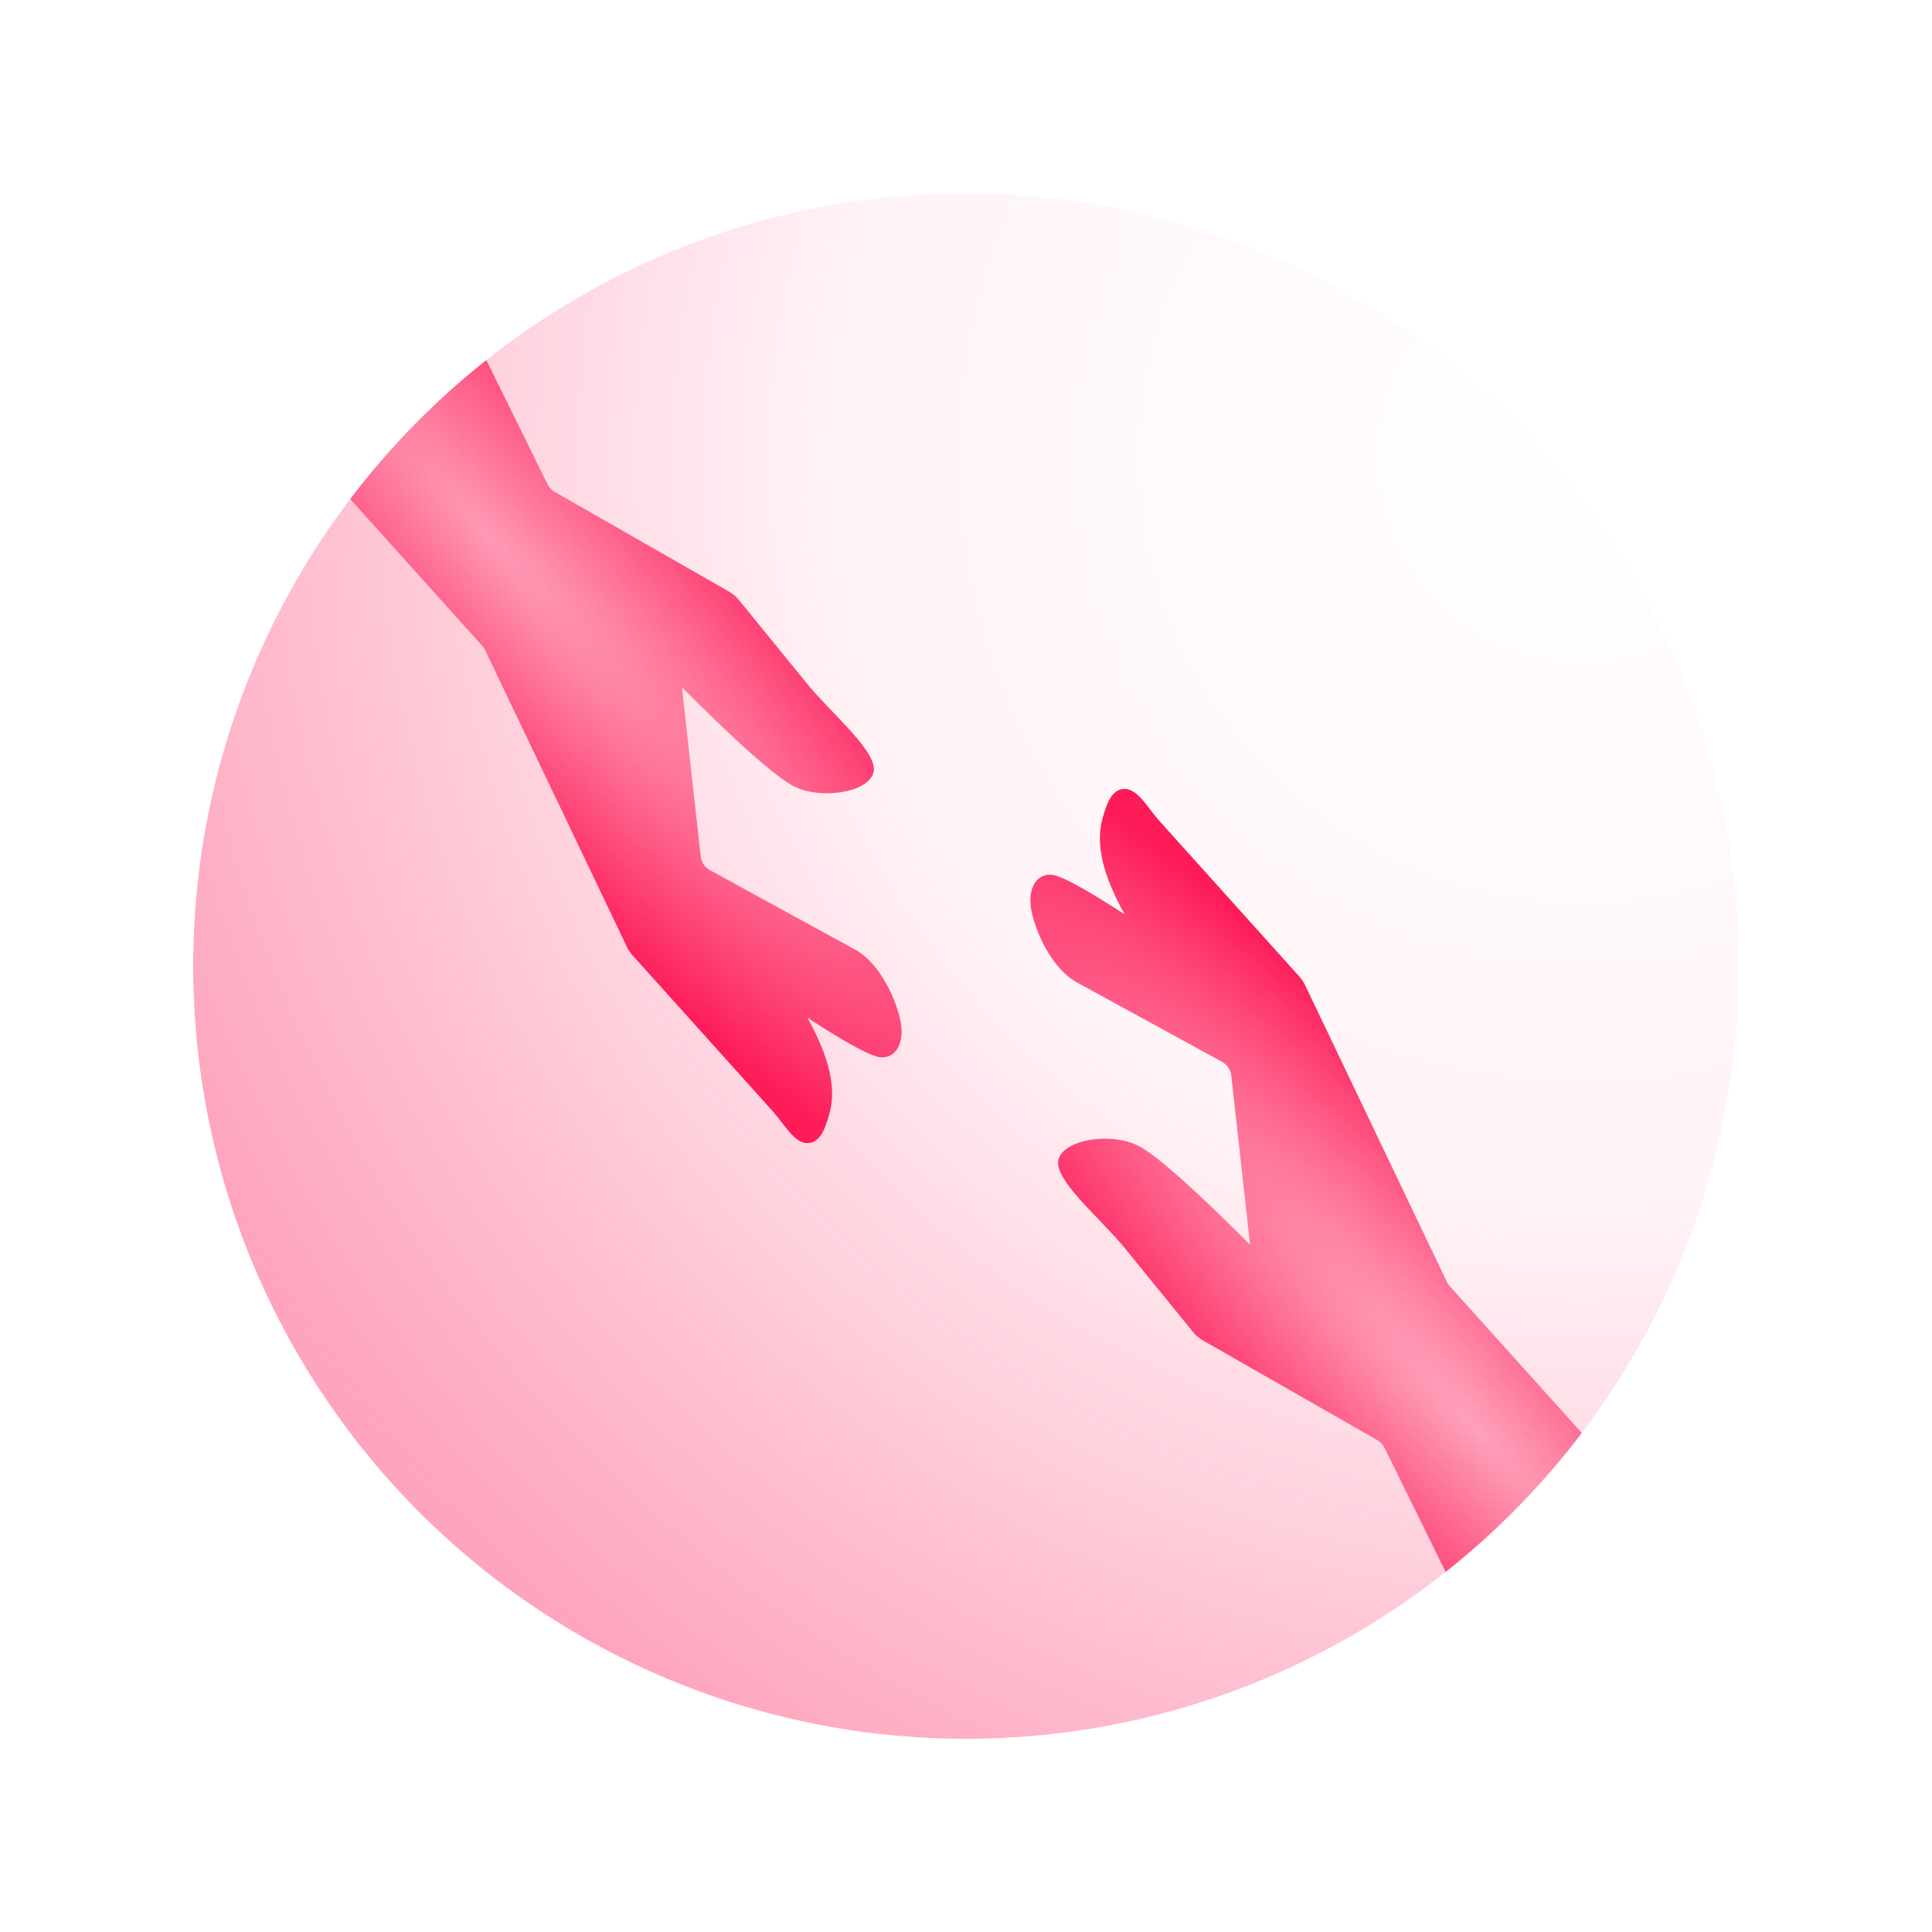
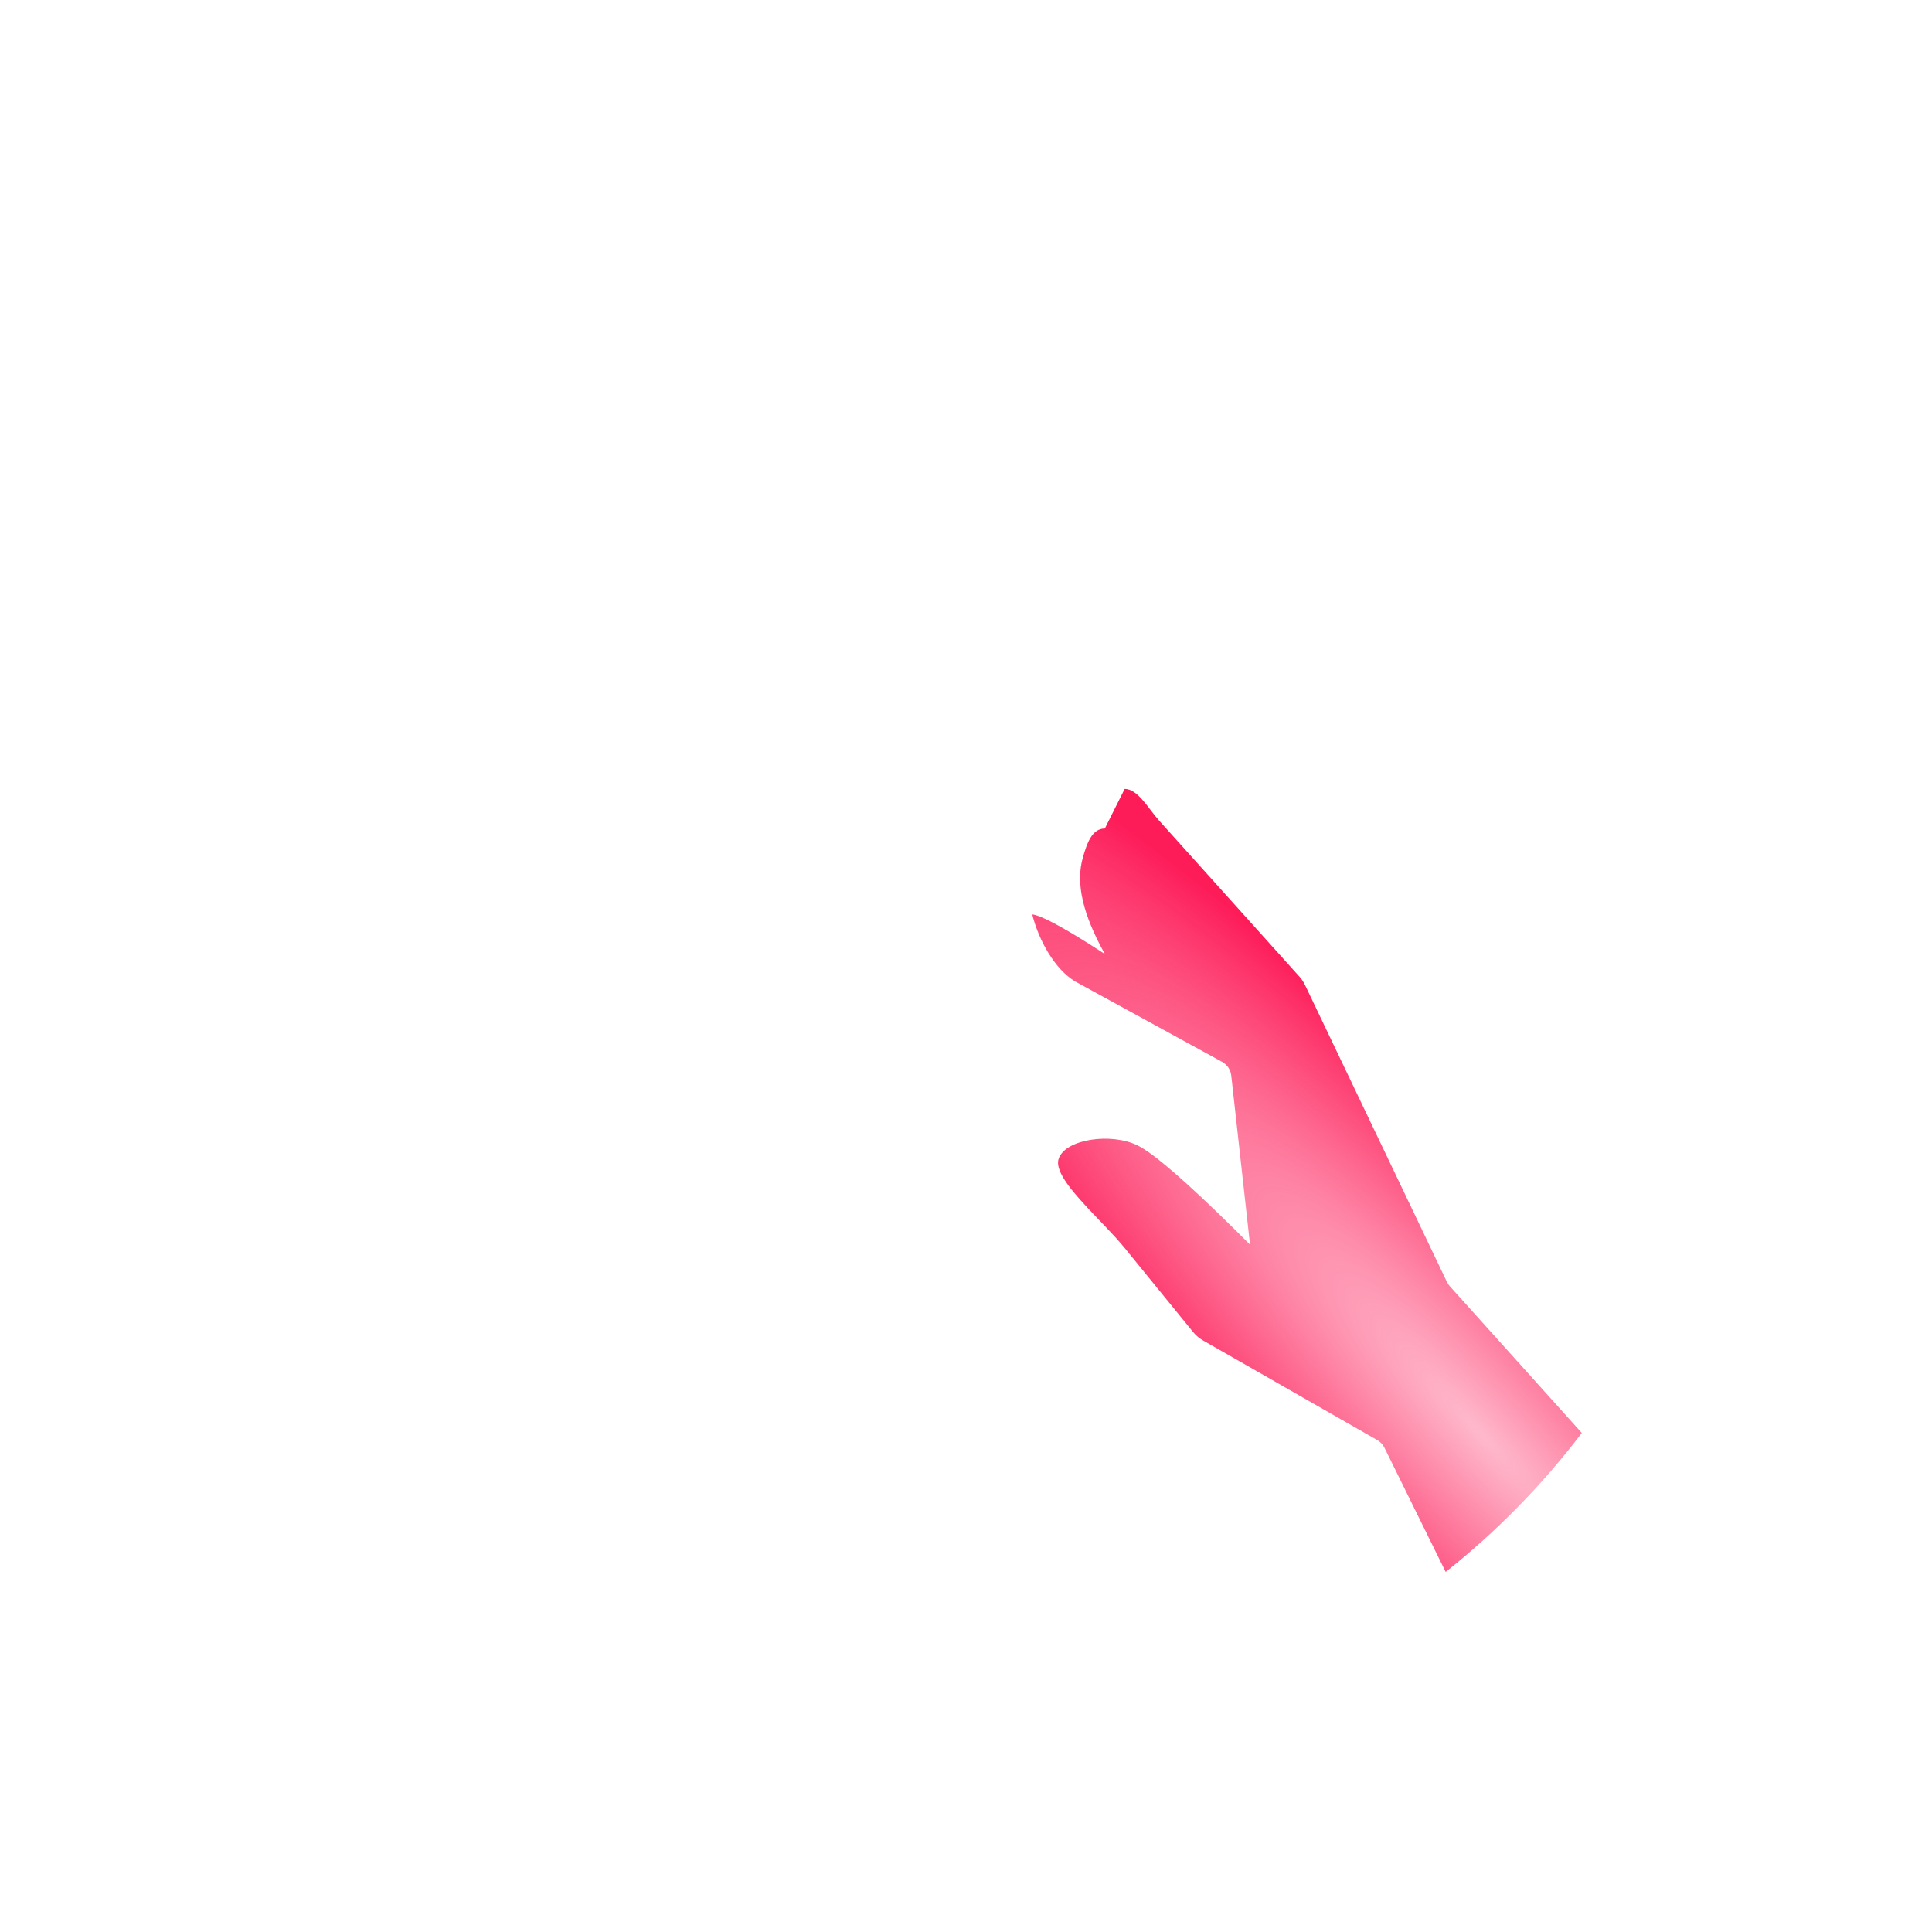
<svg xmlns="http://www.w3.org/2000/svg" xmlns:xlink="http://www.w3.org/1999/xlink" height="120" viewBox="0 0 120 120" width="120">
  <radialGradient id="a" cx="90.281%" cy="16.791%" r="101.18%">
    <stop offset="0" stop-color="#fd1b58" stop-opacity="0" />
    <stop offset=".487" stop-color="#fd1b58" stop-opacity=".1" />
    <stop offset="1" stop-color="#fd1b58" stop-opacity=".8" />
  </radialGradient>
  <linearGradient id="b">
    <stop offset="0" stop-color="#fd1b58" stop-opacity=".308" />
    <stop offset="1" stop-color="#fd1b58" />
  </linearGradient>
  <radialGradient id="c" cx="81.69%" cy="82.118%" gradientTransform="matrix(-.734 .478 -3.268 -2.487 4.1 2.473)" r="37.39%" xlink:href="#b" />
  <radialGradient id="d" cx="24.364%" cy="22.173%" gradientTransform="matrix(-.734 .478 -3.268 -2.487 1.147 .657)" r="37.391%" xlink:href="#b" />
  <g fill="none" fill-rule="evenodd">
-     <circle cx="60" cy="60" fill="url(#a)" opacity=".5" r="48" />
-     <path d="m69.855 49c.82 0 1.477 1.232 2.125 1.953l8.727 9.705c.143.159.262.337.354.53l8.81 18.436c.046.096.106.186.177.265l8.2 9.116c-2.445 3.22-5.288 6.121-8.454 8.631l-3.802-7.714c-.098-.199-.254-.365-.447-.475l-10.822-6.189c-.238-.136-.449-.315-.622-.528l-4.247-5.217c-.364-.448-.817-.931-1.288-1.425l-.534-.558c-1.306-1.368-2.551-2.735-2.277-3.556.41-1.231 3.279-1.641 4.919-.821.994.497 3.004 2.238 6.03 5.222l.938.932-1.166-10.5c-.04-.362-.254-.681-.573-.855l-9.146-5.005c-1.241-.764-2.233-2.511-2.643-4.152s.325-2.575 1.23-2.462c.531.066 1.758.71 3.683 1.93l.826.531c-1.376-2.479-1.828-4.403-1.357-6.021.231-.792.537-1.774 1.357-1.774z" fill="url(#c)" />
-     <path d="m30.205 22.364 3.802 7.714c.098.199.254.365.447.475l10.822 6.189c.238.136.449.315.622.528l4.247 5.217c.364.448.817.931 1.288 1.425l.534.558c1.306 1.368 2.551 2.735 2.277 3.556-.41 1.231-3.279 1.641-4.919.821-.894-.448-2.612-1.902-5.153-4.364l-.877-.858-.938-.932 1.166 10.5c.04.362.254.681.573.855l9.146 5.005c1.241.764 2.233 2.511 2.643 4.152s-.325 2.575-1.23 2.462c-.455-.057-1.422-.538-2.901-1.442l-.782-.488-.826-.531c1.376 2.479 1.828 4.403 1.357 6.021-.231.792-.537 1.774-1.357 1.774s-1.477-1.232-2.125-1.953l-8.727-9.705c-.143-.159-.262-.337-.354-.53l-8.81-18.436c-.046-.096-.106-.186-.177-.265l-8.199-9.117c2.445-3.219 5.287-6.12 8.453-8.63z" fill="url(#d)" />
+     <path d="m69.855 49c.82 0 1.477 1.232 2.125 1.953l8.727 9.705c.143.159.262.337.354.53l8.81 18.436c.046.096.106.186.177.265l8.2 9.116c-2.445 3.22-5.288 6.121-8.454 8.631l-3.802-7.714c-.098-.199-.254-.365-.447-.475l-10.822-6.189c-.238-.136-.449-.315-.622-.528l-4.247-5.217c-.364-.448-.817-.931-1.288-1.425l-.534-.558c-1.306-1.368-2.551-2.735-2.277-3.556.41-1.231 3.279-1.641 4.919-.821.994.497 3.004 2.238 6.03 5.222l.938.932-1.166-10.5c-.04-.362-.254-.681-.573-.855l-9.146-5.005c-1.241-.764-2.233-2.511-2.643-4.152c.531.066 1.758.71 3.683 1.93l.826.531c-1.376-2.479-1.828-4.403-1.357-6.021.231-.792.537-1.774 1.357-1.774z" fill="url(#c)" />
  </g>
</svg>